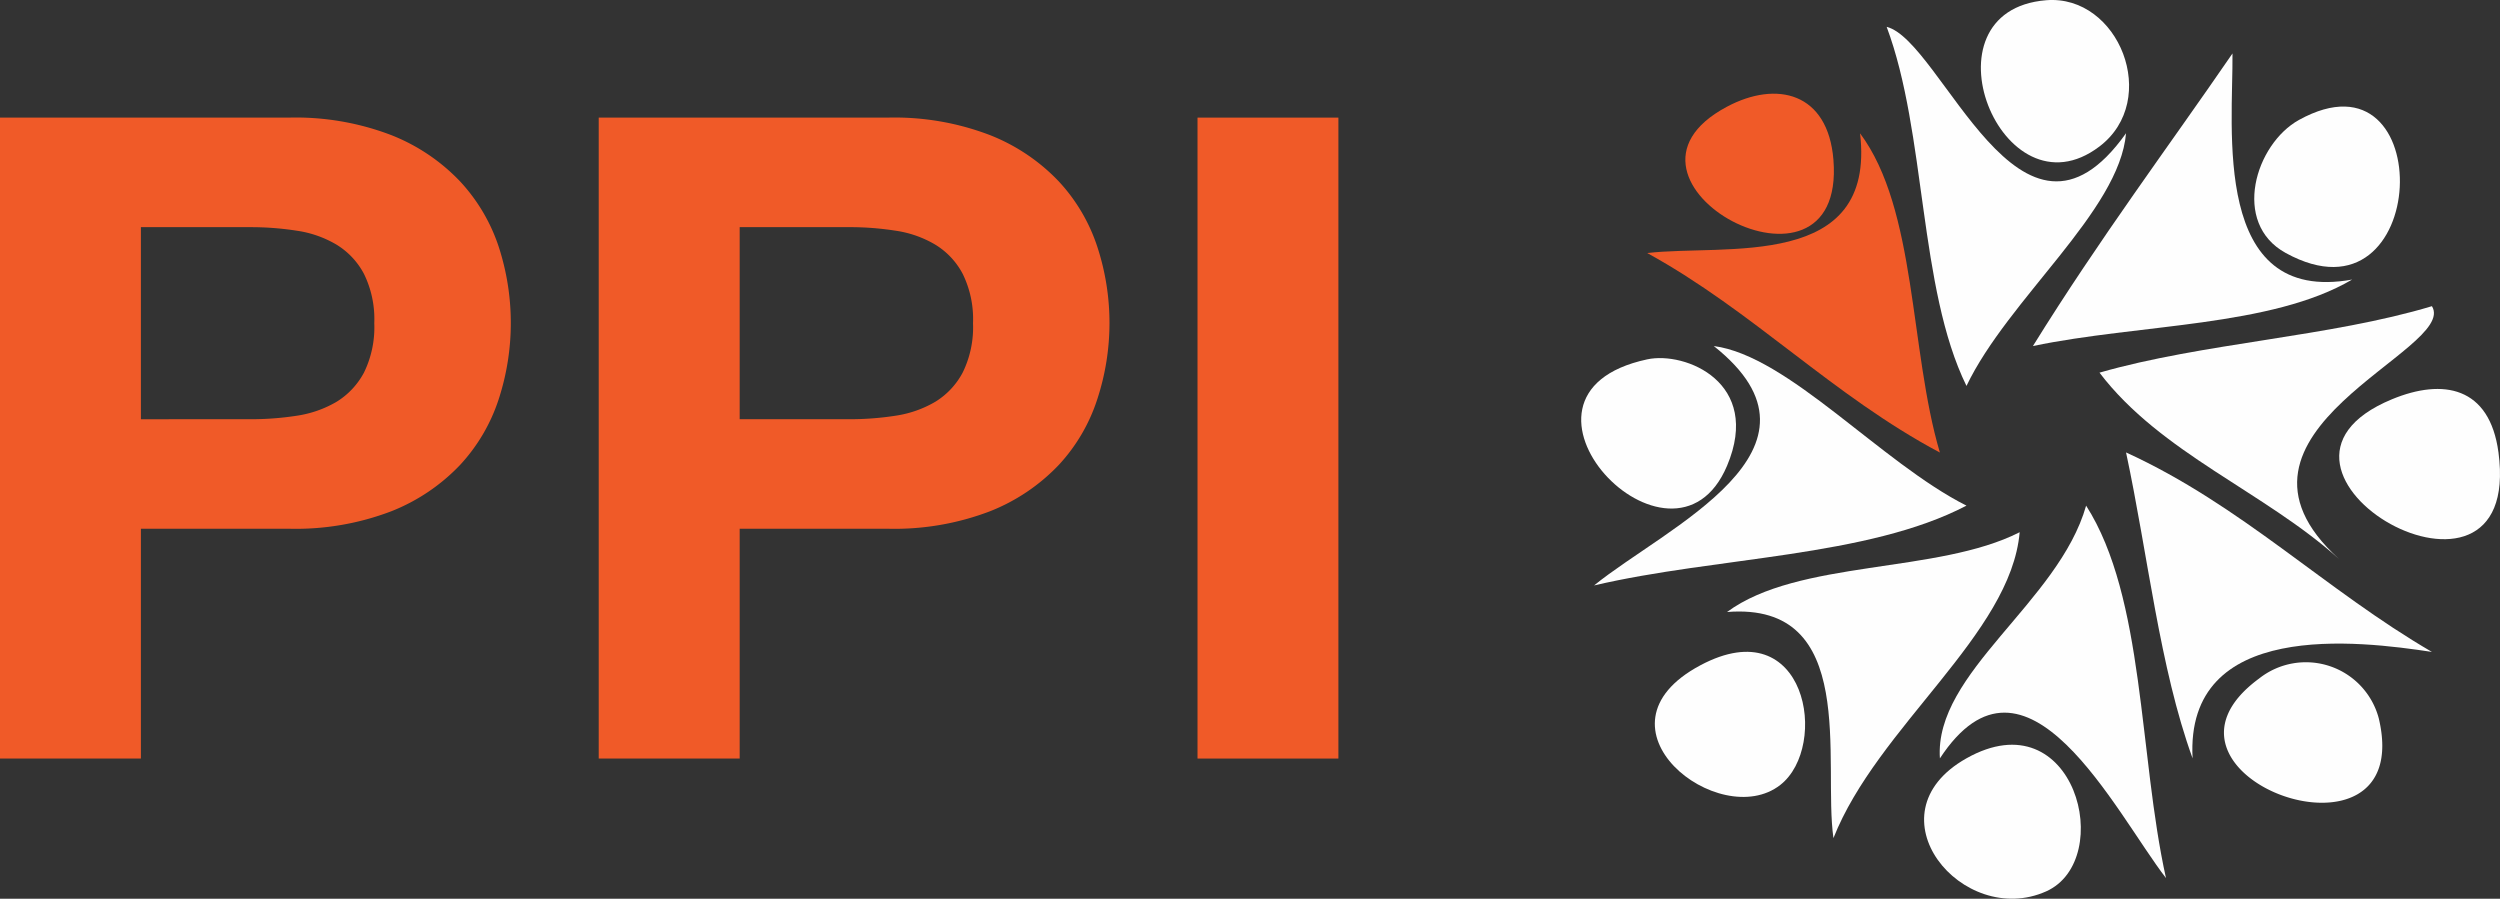
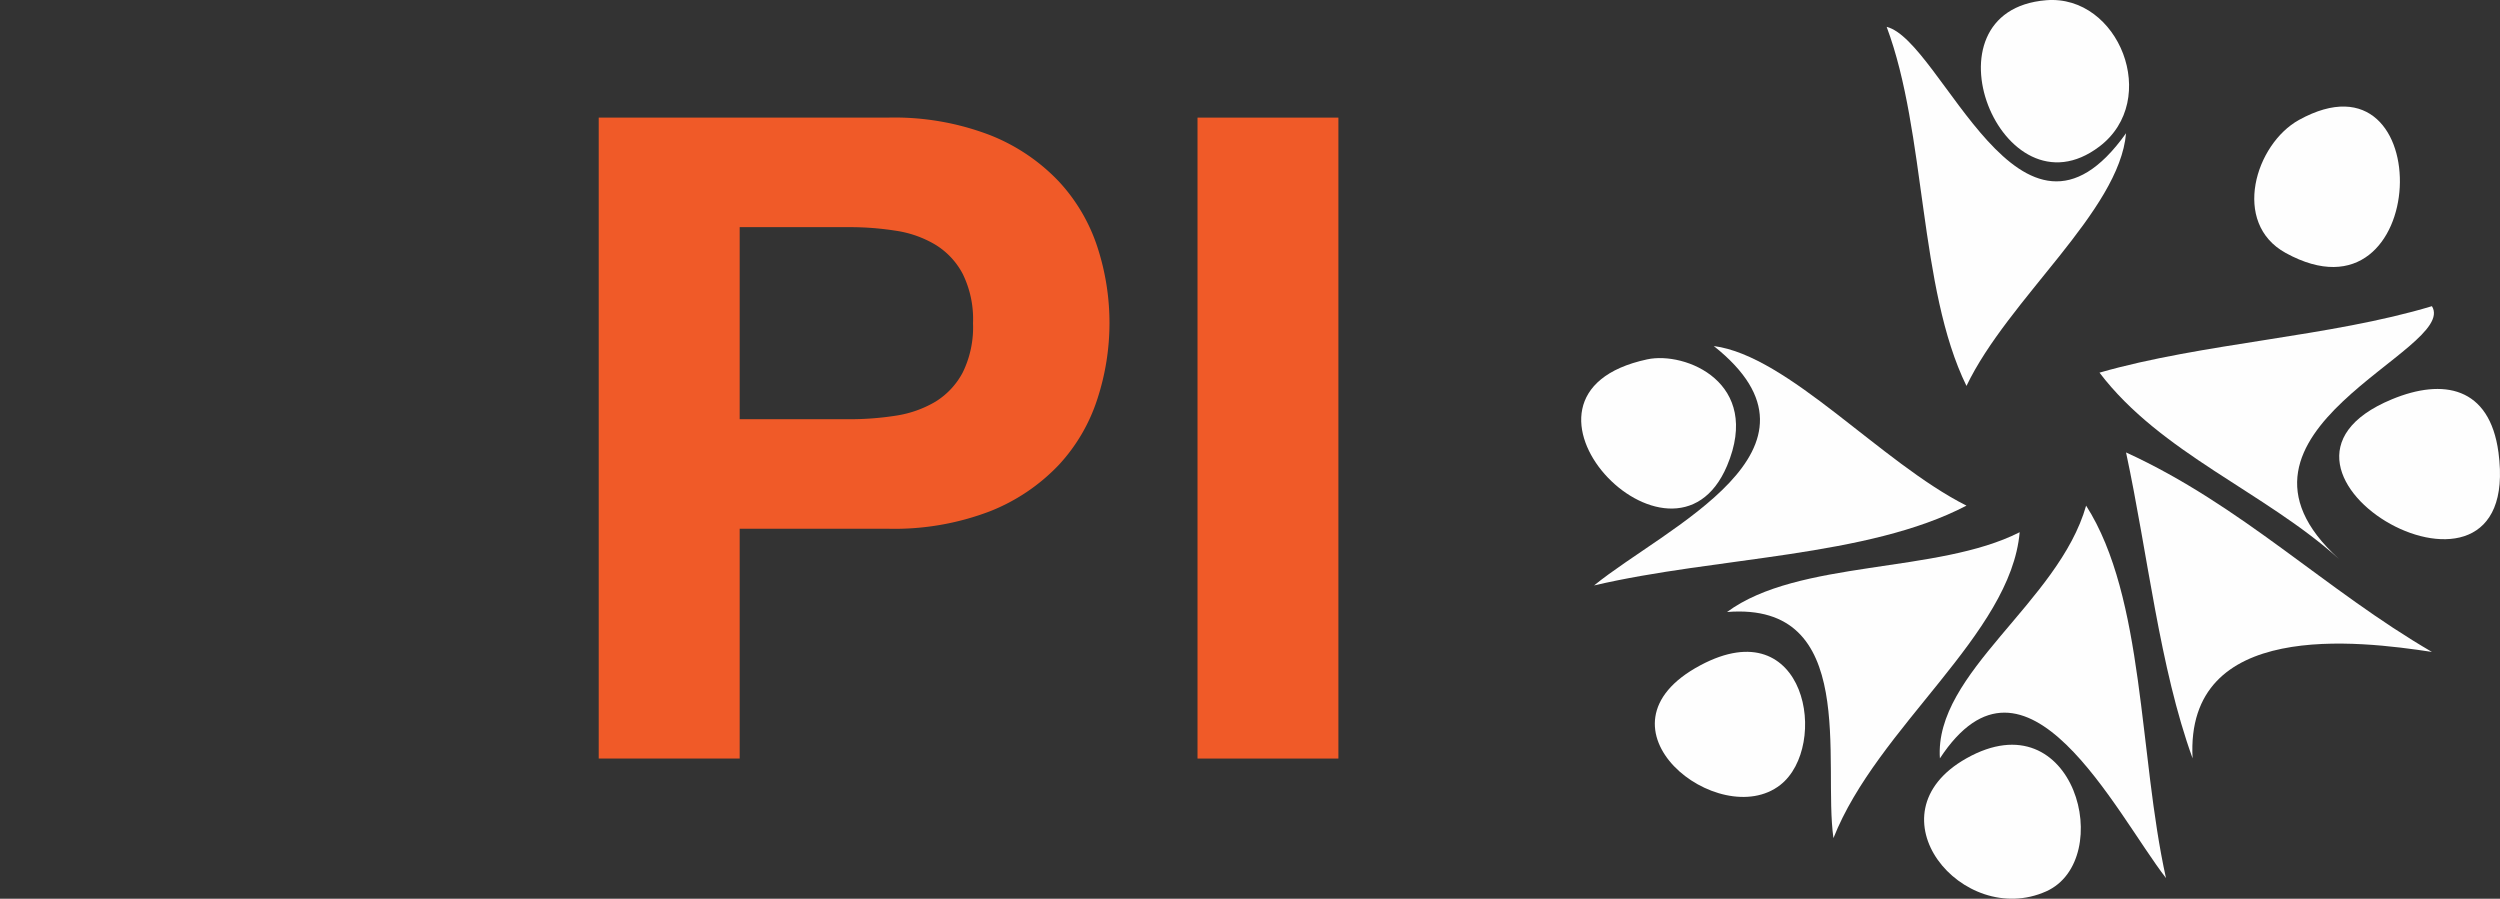
<svg xmlns="http://www.w3.org/2000/svg" width="122.675" height="44.102" viewBox="0 0 122.675 44.102">
  <rect x="0" y="0" width="122.675" height="44.102" fill="#333333" stroke="none" />
  <defs>
    <style>.a{fill:#fefefe;}.b{fill:#f05a28;}</style>
  </defs>
  <g transform="translate(-5.734 -18.042)">
    <g transform="translate(83.323 18.042)">
      <path class="a" d="M205.869,53.135c1.247,9.362-13.639.873-5.224-2.61C203.148,49.49,205.436,49.9,205.869,53.135Z" transform="translate(-160.858 -30.934)" />
      <path class="a" d="M194.657,43.214c1.336,2.162-11.452,6.152-4.566,12.4-3.662-3.3-8.74-5.184-11.747-9.138C183.412,45.019,189.645,44.725,194.657,43.214Z" transform="translate(-152.911 -28.19)" />
-       <path class="a" d="M196.176,75.244c1.875,7.943-12.407,2.84-5.875-1.959A3.7,3.7,0,0,1,196.176,75.244Z" transform="translate(-157.037 -39.989)" />
      <path class="a" d="M193.262,27.459c6.922-3.824,6.484,10.452-.653,6.526C189.938,32.516,191.123,28.641,193.262,27.459Z" transform="translate(-158.041 -21.573)" />
      <path class="a" d="M195.537,65.028c-3.594-.545-12.119-1.617-11.745,5.222-1.622-4.47-2.191-9.991-3.265-15.011C186.2,57.833,190.311,61.99,195.537,65.028Z" transform="translate(-153.791 -33.038)" />
-       <path class="a" d="M182.666,22.437c.04,3.643-1.052,12.347,5.872,11.095-3.973,2.336-10.445,2.173-15.664,3.262C176.142,31.523,179.576,26.941,182.666,22.437Z" transform="translate(-150.707 -19.814)" />
      <path class="a" d="M172.392,59.613c2.883,4.517,2.577,12.219,3.919,18.275-2.476-3.2-6.876-12.3-11.094-5.874C164.929,67.8,171.045,64.363,172.392,59.613Z" transform="translate(-147.615 -34.801)" />
      <path class="a" d="M171.8,18.053c3.564-.287,5.627,4.891,2.61,7.179C169.611,28.874,165.509,18.562,171.8,18.053Z" transform="translate(-148.981 -18.042)" />
      <path class="a" d="M172.593,25.47c-.322,3.818-5.789,8.128-7.83,12.4-2.361-4.818-1.962-12.4-3.917-17.621C163.576,20.938,167.423,32.751,172.593,25.47Z" transform="translate(-145.857 -18.932)" />
      <path class="a" d="M166,79.939c5.323-3,7.364,4.979,3.917,6.526C165.816,88.3,161.135,82.683,166,79.939Z" transform="translate(-147.099 -42.726)" />
      <path class="a" d="M162.083,61.8c-.432,5.013-6.982,9.545-9.138,15.01-.528-3.736,1.268-11.611-5.221-11.095C151.227,63.129,158.044,63.854,162.083,61.8Z" transform="translate(-140.567 -35.684)" />
      <path class="a" d="M142.665,46.492c3.659.481,8.2,5.718,12.4,7.831-4.857,2.542-12.285,2.51-18.274,3.917C140.273,55.4,149.052,51.559,142.665,46.492Z" transform="translate(-136.159 -29.512)" />
      <g transform="translate(3.241 4.597)">
-         <path class="b" d="M151.606,29c2.789,3.739,2.424,10.628,3.917,15.664-5.259-2.79-9.163-6.935-14.36-9.789C144.982,34.426,152.4,35.766,151.606,29Z" transform="translate(-141.163 -27.055)" />
-         <path class="b" d="M151.565,28.992c.627,7.86-12.1,1.045-5.221-2.611C148.78,25.084,151.3,25.681,151.565,28.992Z" transform="translate(-142.428 -25.744)" />
-       </g>
+         </g>
      <path class="a" d="M144.026,72.29c5.2-2.769,6.343,3.975,3.917,5.874C144.96,80.5,138.323,75.329,144.026,72.29Z" transform="translate(-138.173 -39.647)" />
      <path class="a" d="M138.974,47.544c1.865-.4,5.641,1.136,3.916,5.222C140.22,59.089,130.856,49.284,138.974,47.544Z" transform="translate(-135.732 -29.911)" />
    </g>
    <g transform="translate(5.734 23.813)">
-       <path class="b" d="M19.916,27.712a13.1,13.1,0,0,1,5.024.861,9.413,9.413,0,0,1,3.368,2.267,8.727,8.727,0,0,1,1.9,3.216,12.074,12.074,0,0,1,0,7.465,8.69,8.69,0,0,1-1.9,3.237,9.424,9.424,0,0,1-3.368,2.269,13.135,13.135,0,0,1-5.024.859H12.648V59.163H5.734V27.712Zm-1.895,14.8a14.568,14.568,0,0,0,2.293-.174,5.418,5.418,0,0,0,1.937-.682,3.745,3.745,0,0,0,1.344-1.434A5.046,5.046,0,0,0,24.1,37.8a5.038,5.038,0,0,0-.507-2.421,3.714,3.714,0,0,0-1.344-1.432,5.318,5.318,0,0,0-1.937-.683,14.642,14.642,0,0,0-2.293-.176H12.648v9.425Z" transform="translate(-5.734 -27.712)" />
      <path class="b" d="M69.14,27.712a13.082,13.082,0,0,1,5.022.861A9.413,9.413,0,0,1,77.53,30.84a8.685,8.685,0,0,1,1.895,3.216,12,12,0,0,1,0,7.465,8.641,8.641,0,0,1-1.895,3.237,9.419,9.419,0,0,1-3.368,2.269,13.118,13.118,0,0,1-5.022.859H61.874V59.163H54.957V27.712Zm-1.894,14.8a14.53,14.53,0,0,0,2.29-.174,5.4,5.4,0,0,0,1.937-.682,3.724,3.724,0,0,0,1.344-1.434,5.032,5.032,0,0,0,.507-2.423,5.031,5.031,0,0,0-.507-2.421,3.685,3.685,0,0,0-1.344-1.432,5.306,5.306,0,0,0-1.937-.683,14.609,14.609,0,0,0-2.29-.176H61.874v9.425Z" transform="translate(-25.578 -27.712)" />
      <path class="b" d="M111.1,27.712V59.163h-6.913V27.712Z" transform="translate(-45.425 -27.712)" />
    </g>
  </g>
</svg>